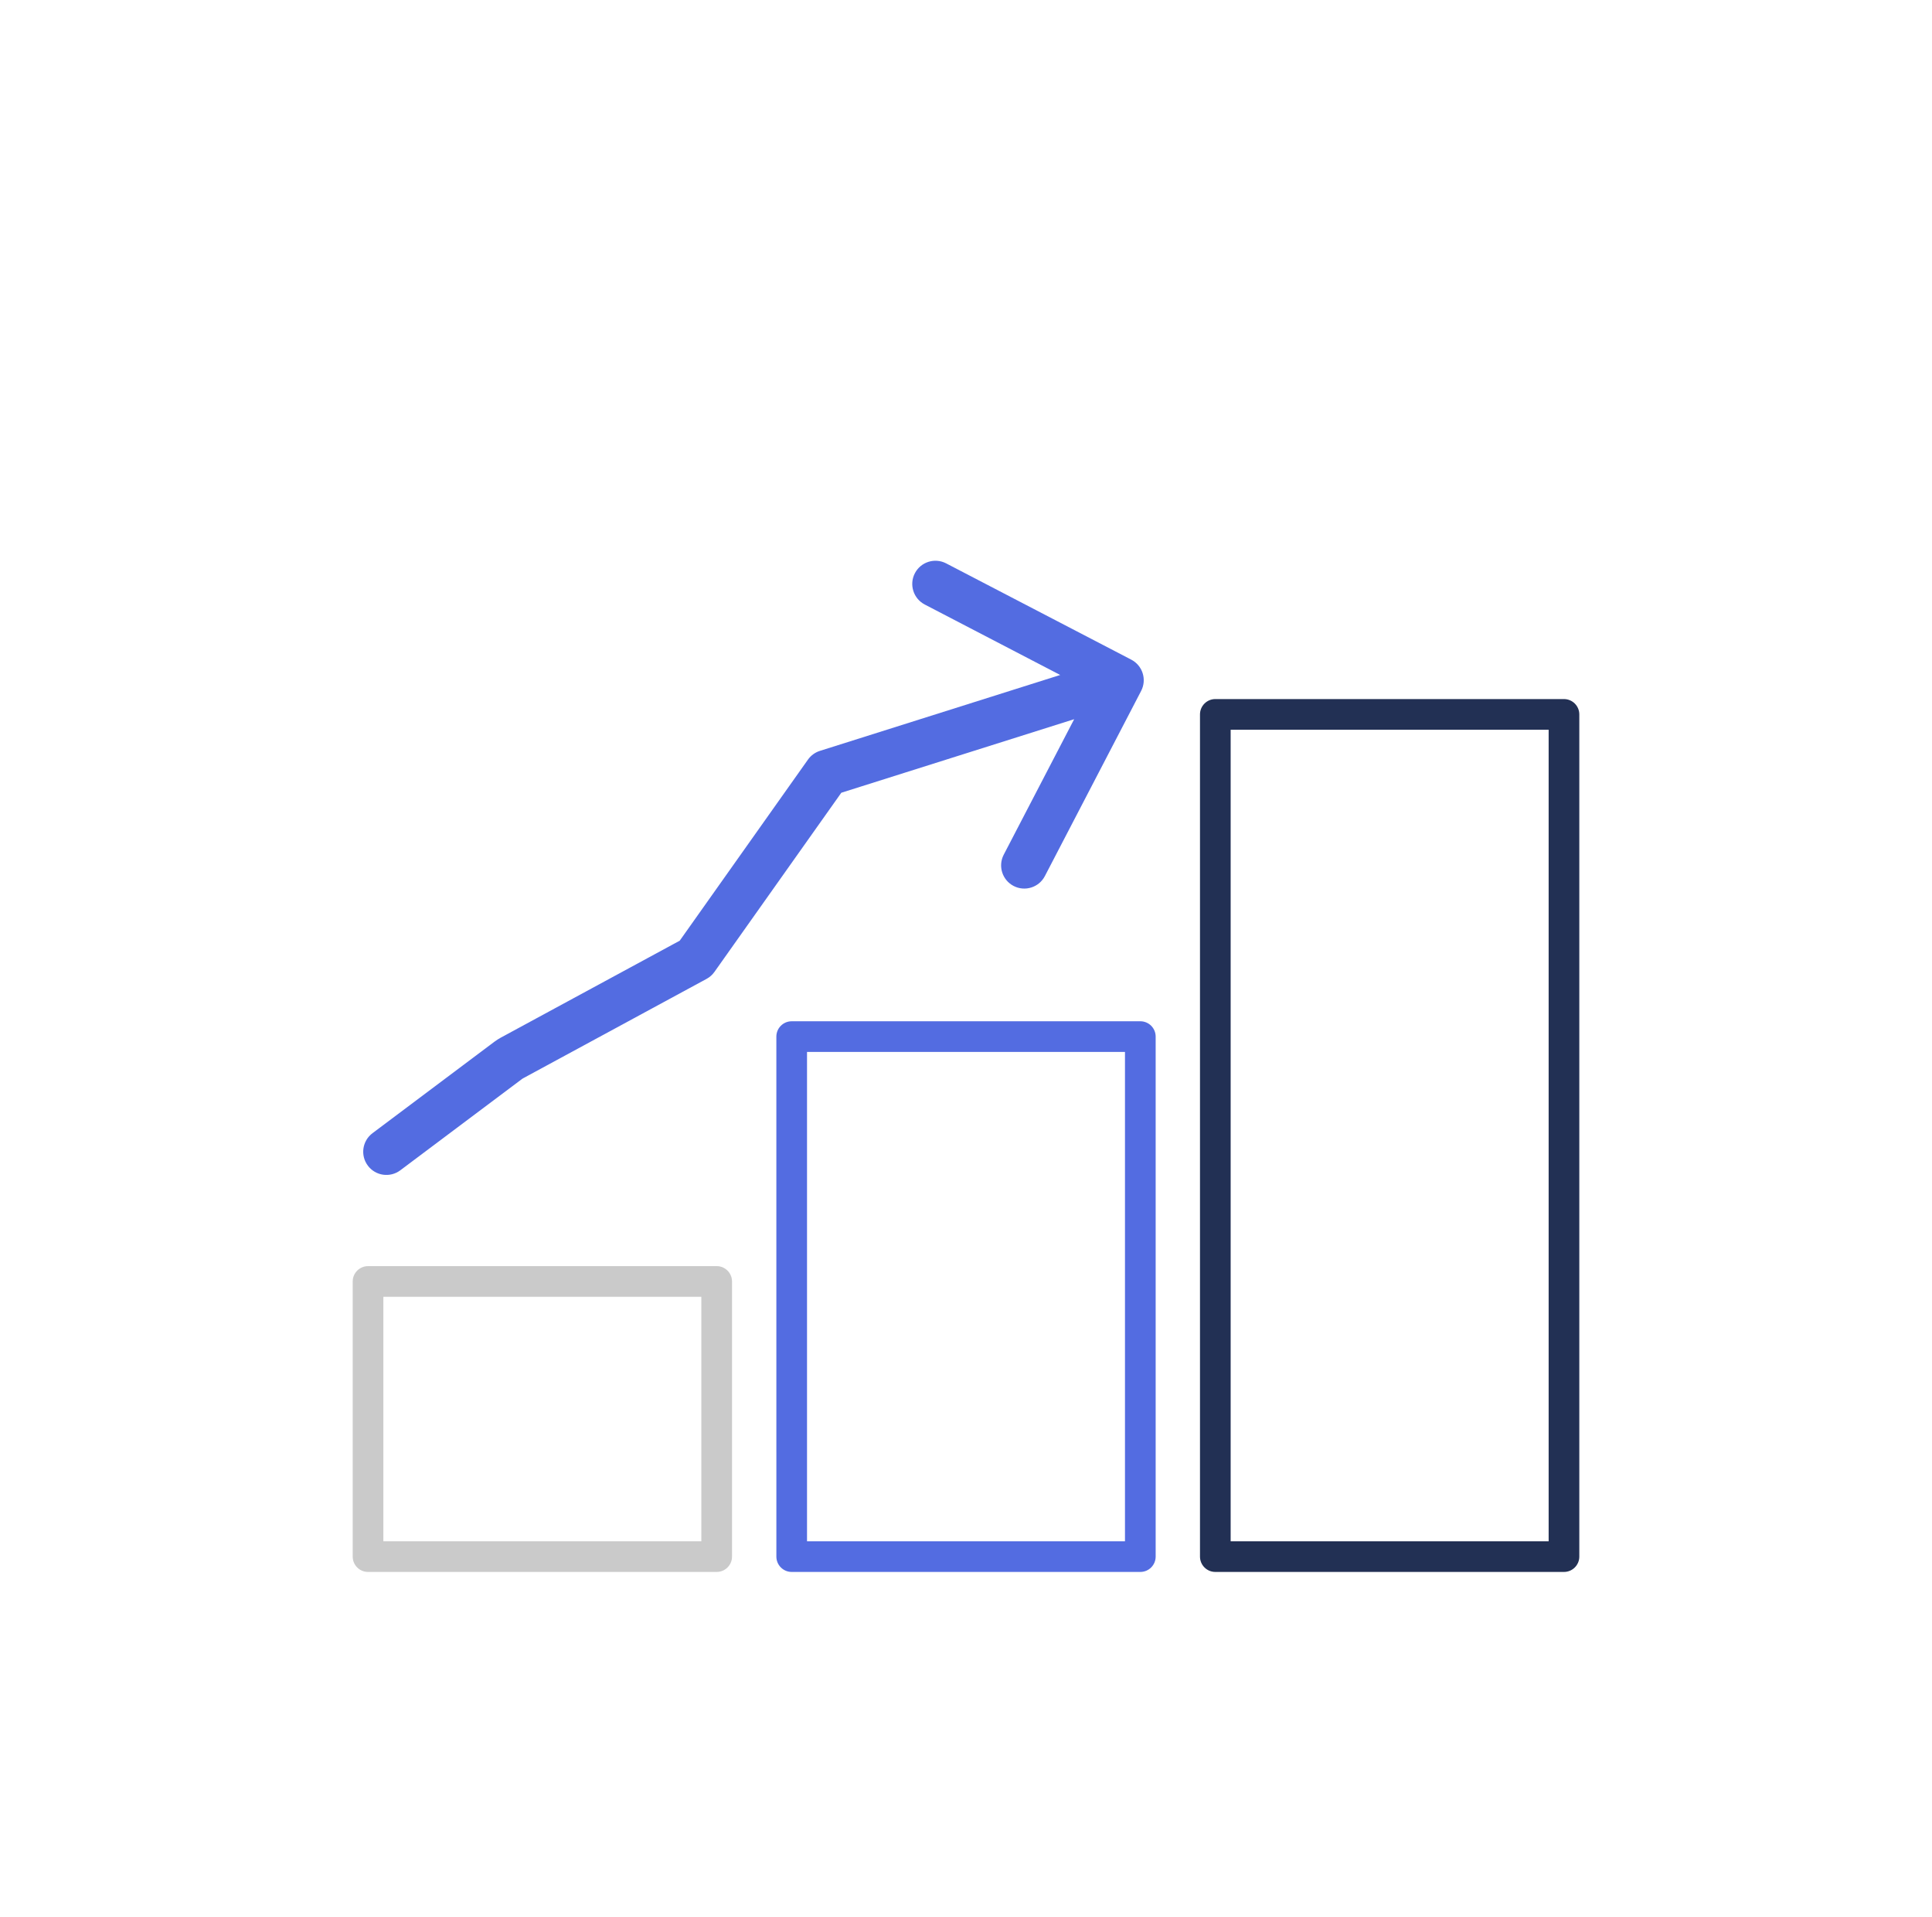
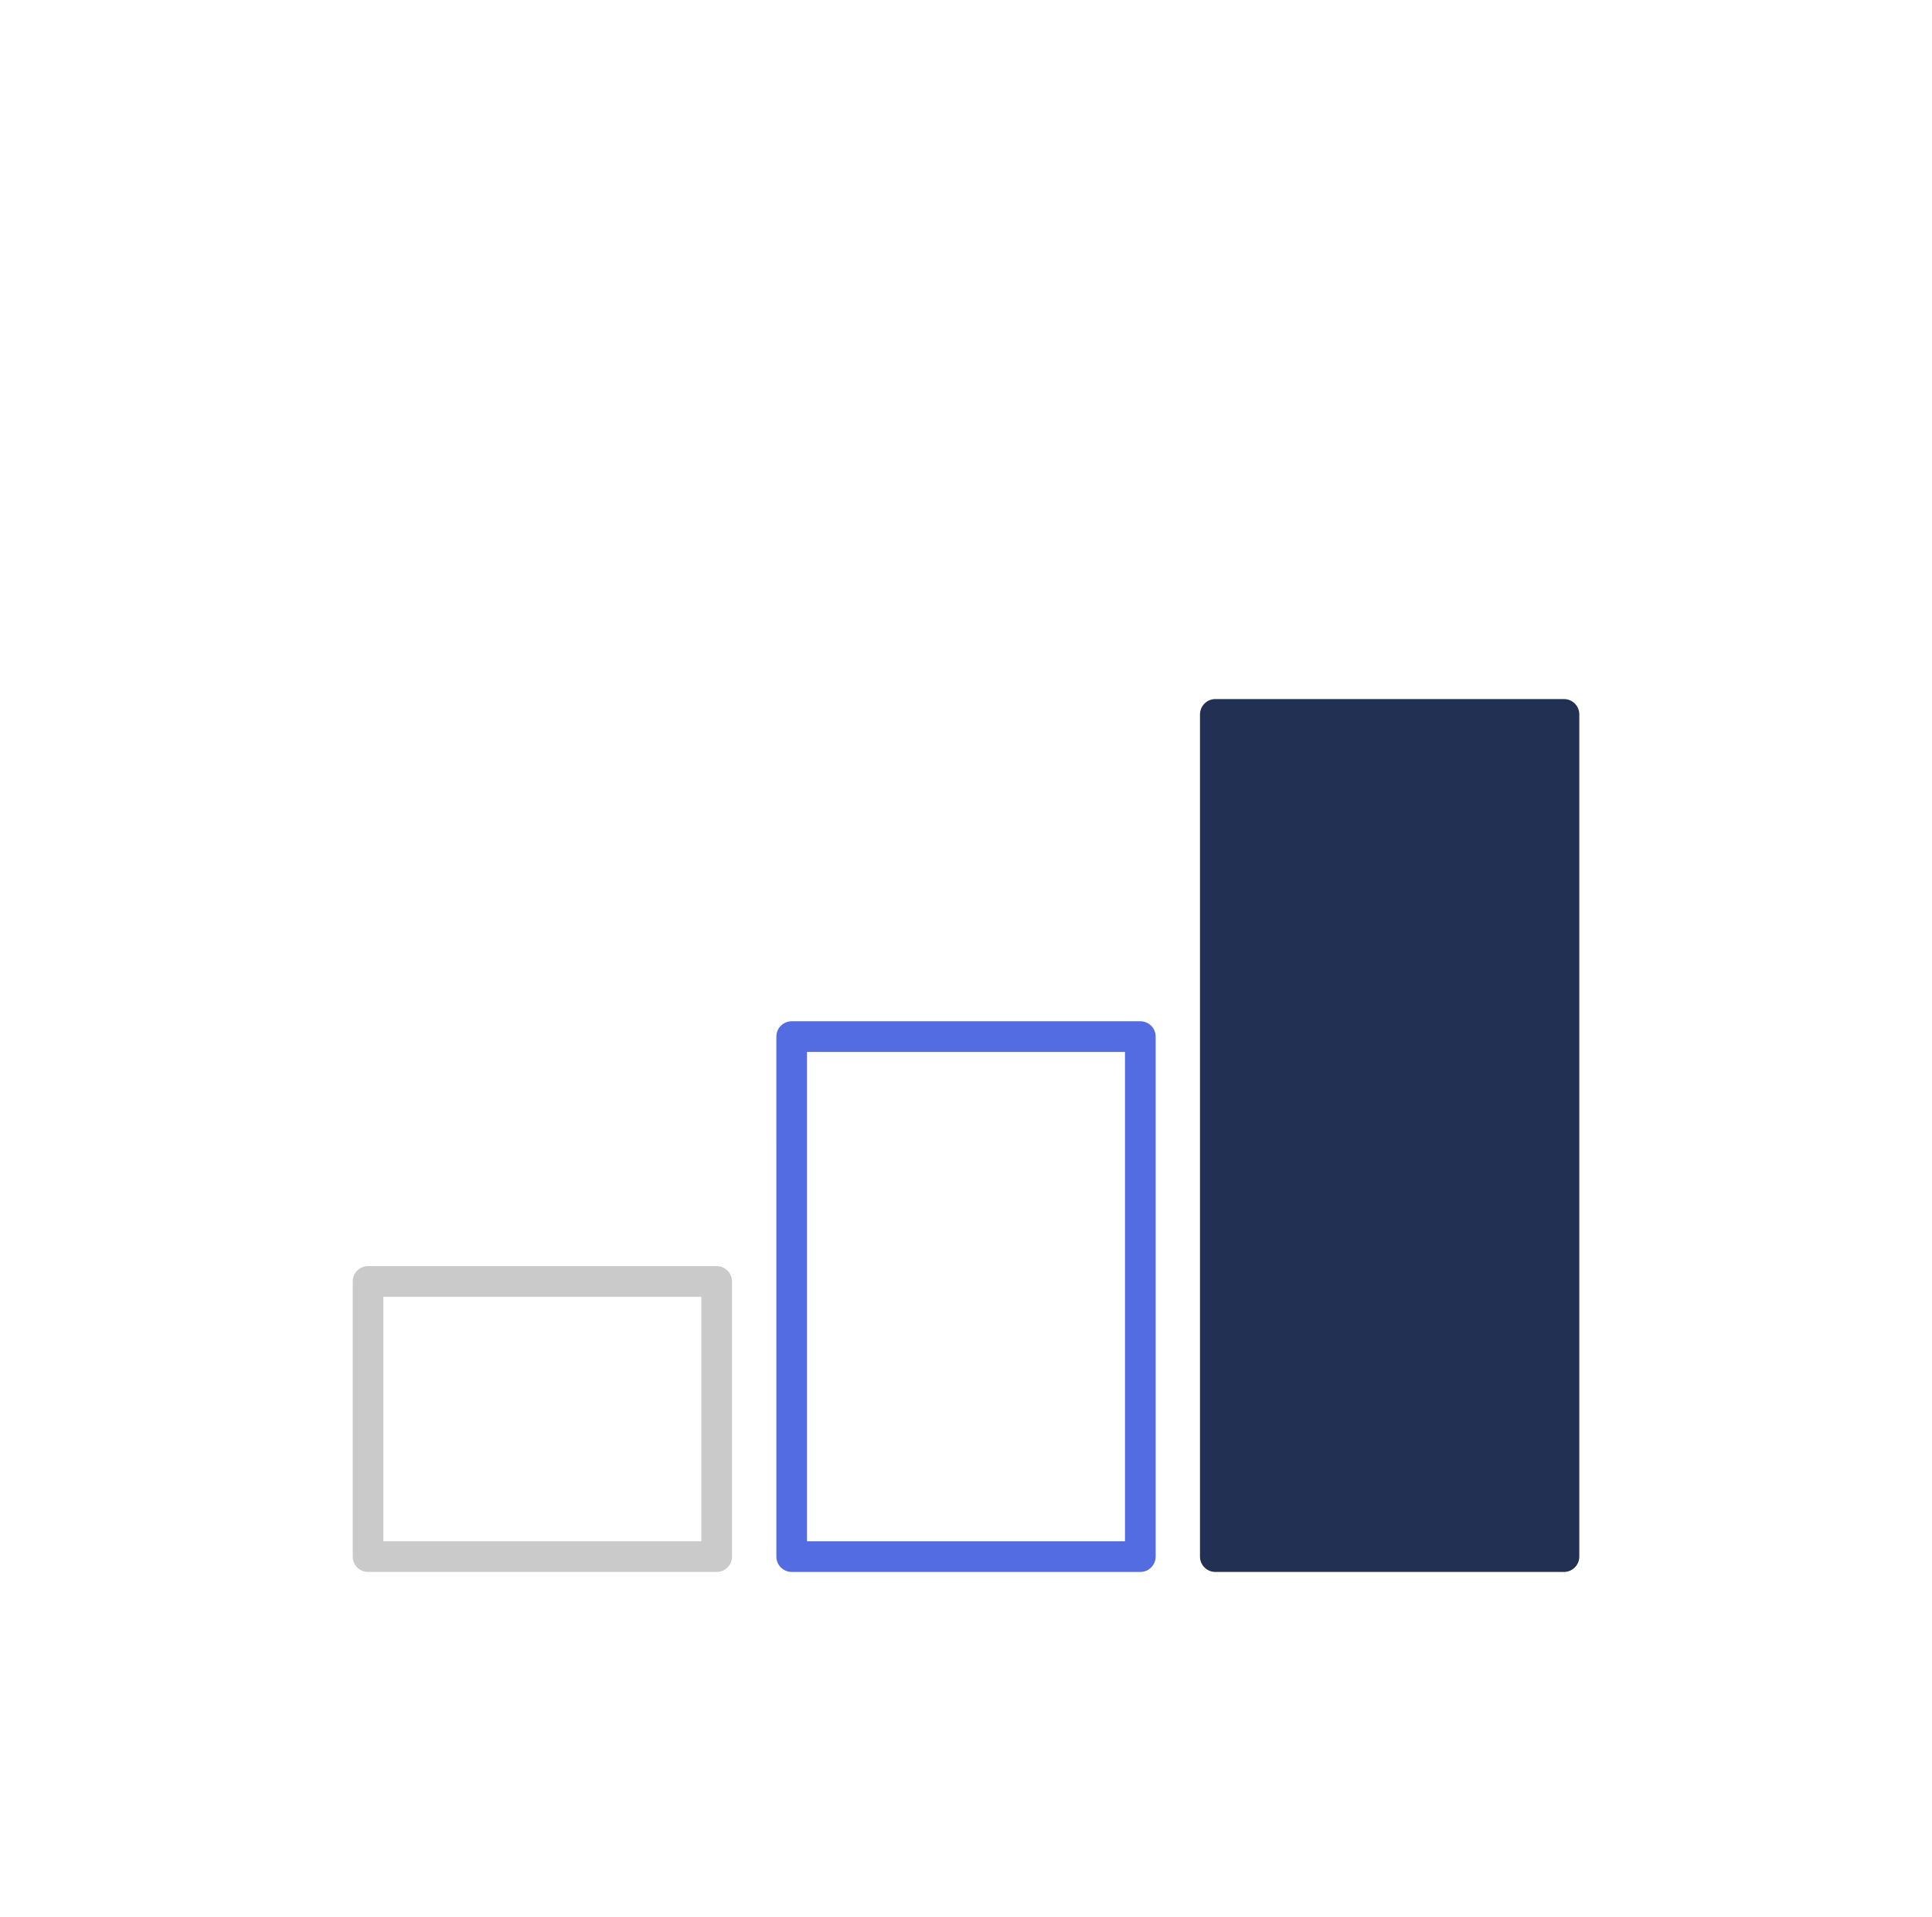
<svg xmlns="http://www.w3.org/2000/svg" width="125" height="124" viewBox="0 0 125 124" fill="none">
  <path d="M23.812 101.68H46.37C46.917 101.68 47.362 101.236 47.362 100.688V82.892C47.362 82.344 46.918 81.899 46.37 81.899L23.812 81.9C23.264 81.9 22.82 82.344 22.82 82.892V100.688C22.82 101.236 23.263 101.68 23.812 101.68ZM24.804 83.884H45.377V99.696H24.804V83.884Z" fill="#CACACA" />
  <path d="M51.222 101.68H73.779C74.327 101.68 74.771 101.236 74.771 100.688L74.771 67.052C74.771 66.504 74.327 66.06 73.778 66.06H51.223C50.675 66.06 50.23 66.504 50.23 67.052L50.231 100.688C50.231 101.236 50.675 101.68 51.223 101.68H51.222ZM52.214 68.044H72.786V99.696H52.214V68.044Z" fill="#536CE1" />
-   <path d="M78.631 101.68H101.188C101.736 101.68 102.181 101.236 102.181 100.688V46.212C102.181 45.664 101.737 45.219 101.188 45.219H78.631C78.083 45.219 77.639 45.664 77.639 46.212L77.639 100.688C77.639 101.236 78.083 101.68 78.631 101.68ZM79.623 47.204H100.197V99.696H79.623V47.204Z" fill="#223054" />
-   <path d="M24.1 73.3C23.437 73.797 23.303 74.737 23.8 75.4C24.297 76.063 25.237 76.197 25.9 75.7L24.1 73.3ZM73.831 44.692C74.213 43.957 73.927 43.051 73.192 42.669L61.215 36.441C60.48 36.059 59.574 36.345 59.192 37.08C58.81 37.815 59.096 38.72 59.831 39.103L70.477 44.639L64.941 55.285C64.559 56.02 64.845 56.926 65.58 57.308C66.315 57.69 67.22 57.404 67.603 56.669L73.831 44.692ZM45 62L45.714 63.319C45.917 63.209 46.091 63.055 46.224 62.867L45 62ZM53.5 50L53.048 48.57C52.736 48.668 52.465 48.866 52.276 49.133L53.5 50ZM32.882 68.588L31.982 67.388L32.882 68.588ZM33.13 68.43L33.844 69.749L33.13 68.43ZM25.9 75.7L33.782 69.788L31.982 67.388L24.1 73.3L25.9 75.7ZM33.844 69.749L45.714 63.319L44.286 60.681L32.415 67.111L33.844 69.749ZM46.224 62.867L54.724 50.867L52.276 49.133L43.776 61.133L46.224 62.867ZM53.952 51.43L72.952 45.43L72.048 42.57L53.048 48.57L53.952 51.43ZM33.782 69.788C33.802 69.774 33.822 69.76 33.844 69.749L32.415 67.111C32.264 67.193 32.12 67.285 31.982 67.388L33.782 69.788Z" fill="#536CE1" />
+   <path d="M78.631 101.68H101.188C101.736 101.68 102.181 101.236 102.181 100.688V46.212C102.181 45.664 101.737 45.219 101.188 45.219H78.631C78.083 45.219 77.639 45.664 77.639 46.212L77.639 100.688C77.639 101.236 78.083 101.68 78.631 101.68ZM79.623 47.204H100.197H79.623V47.204Z" fill="#223054" />
</svg>